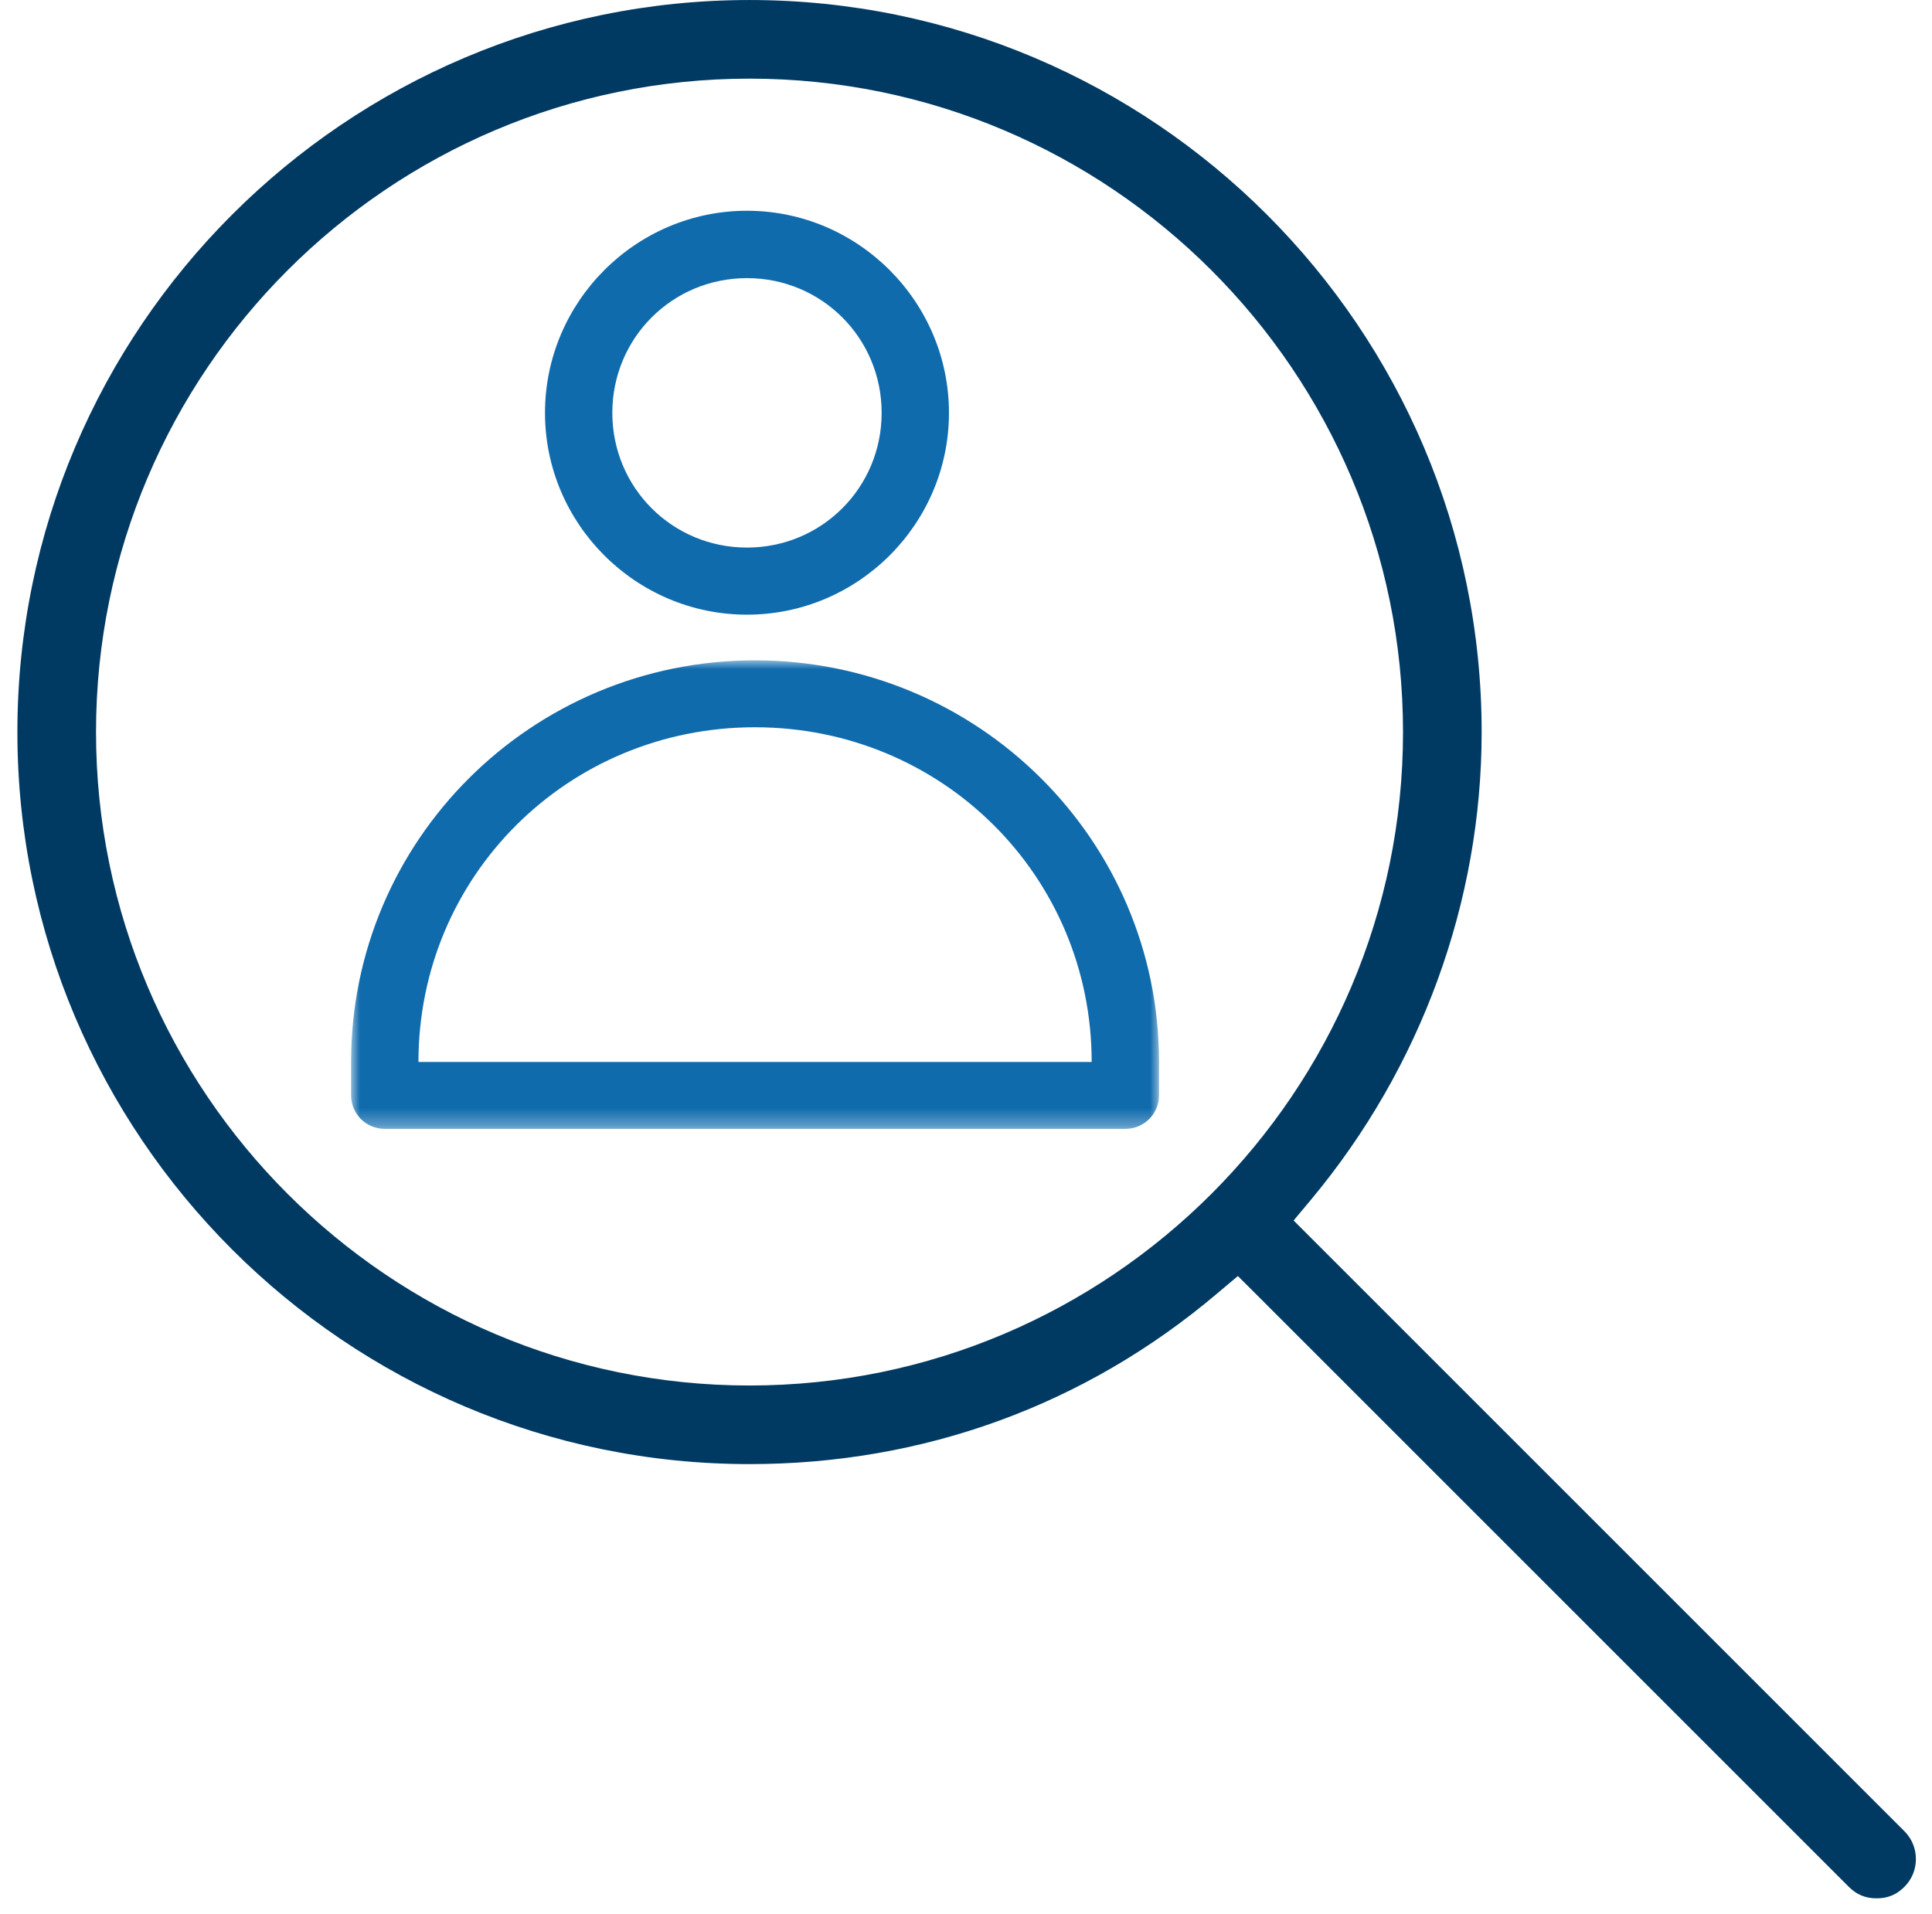
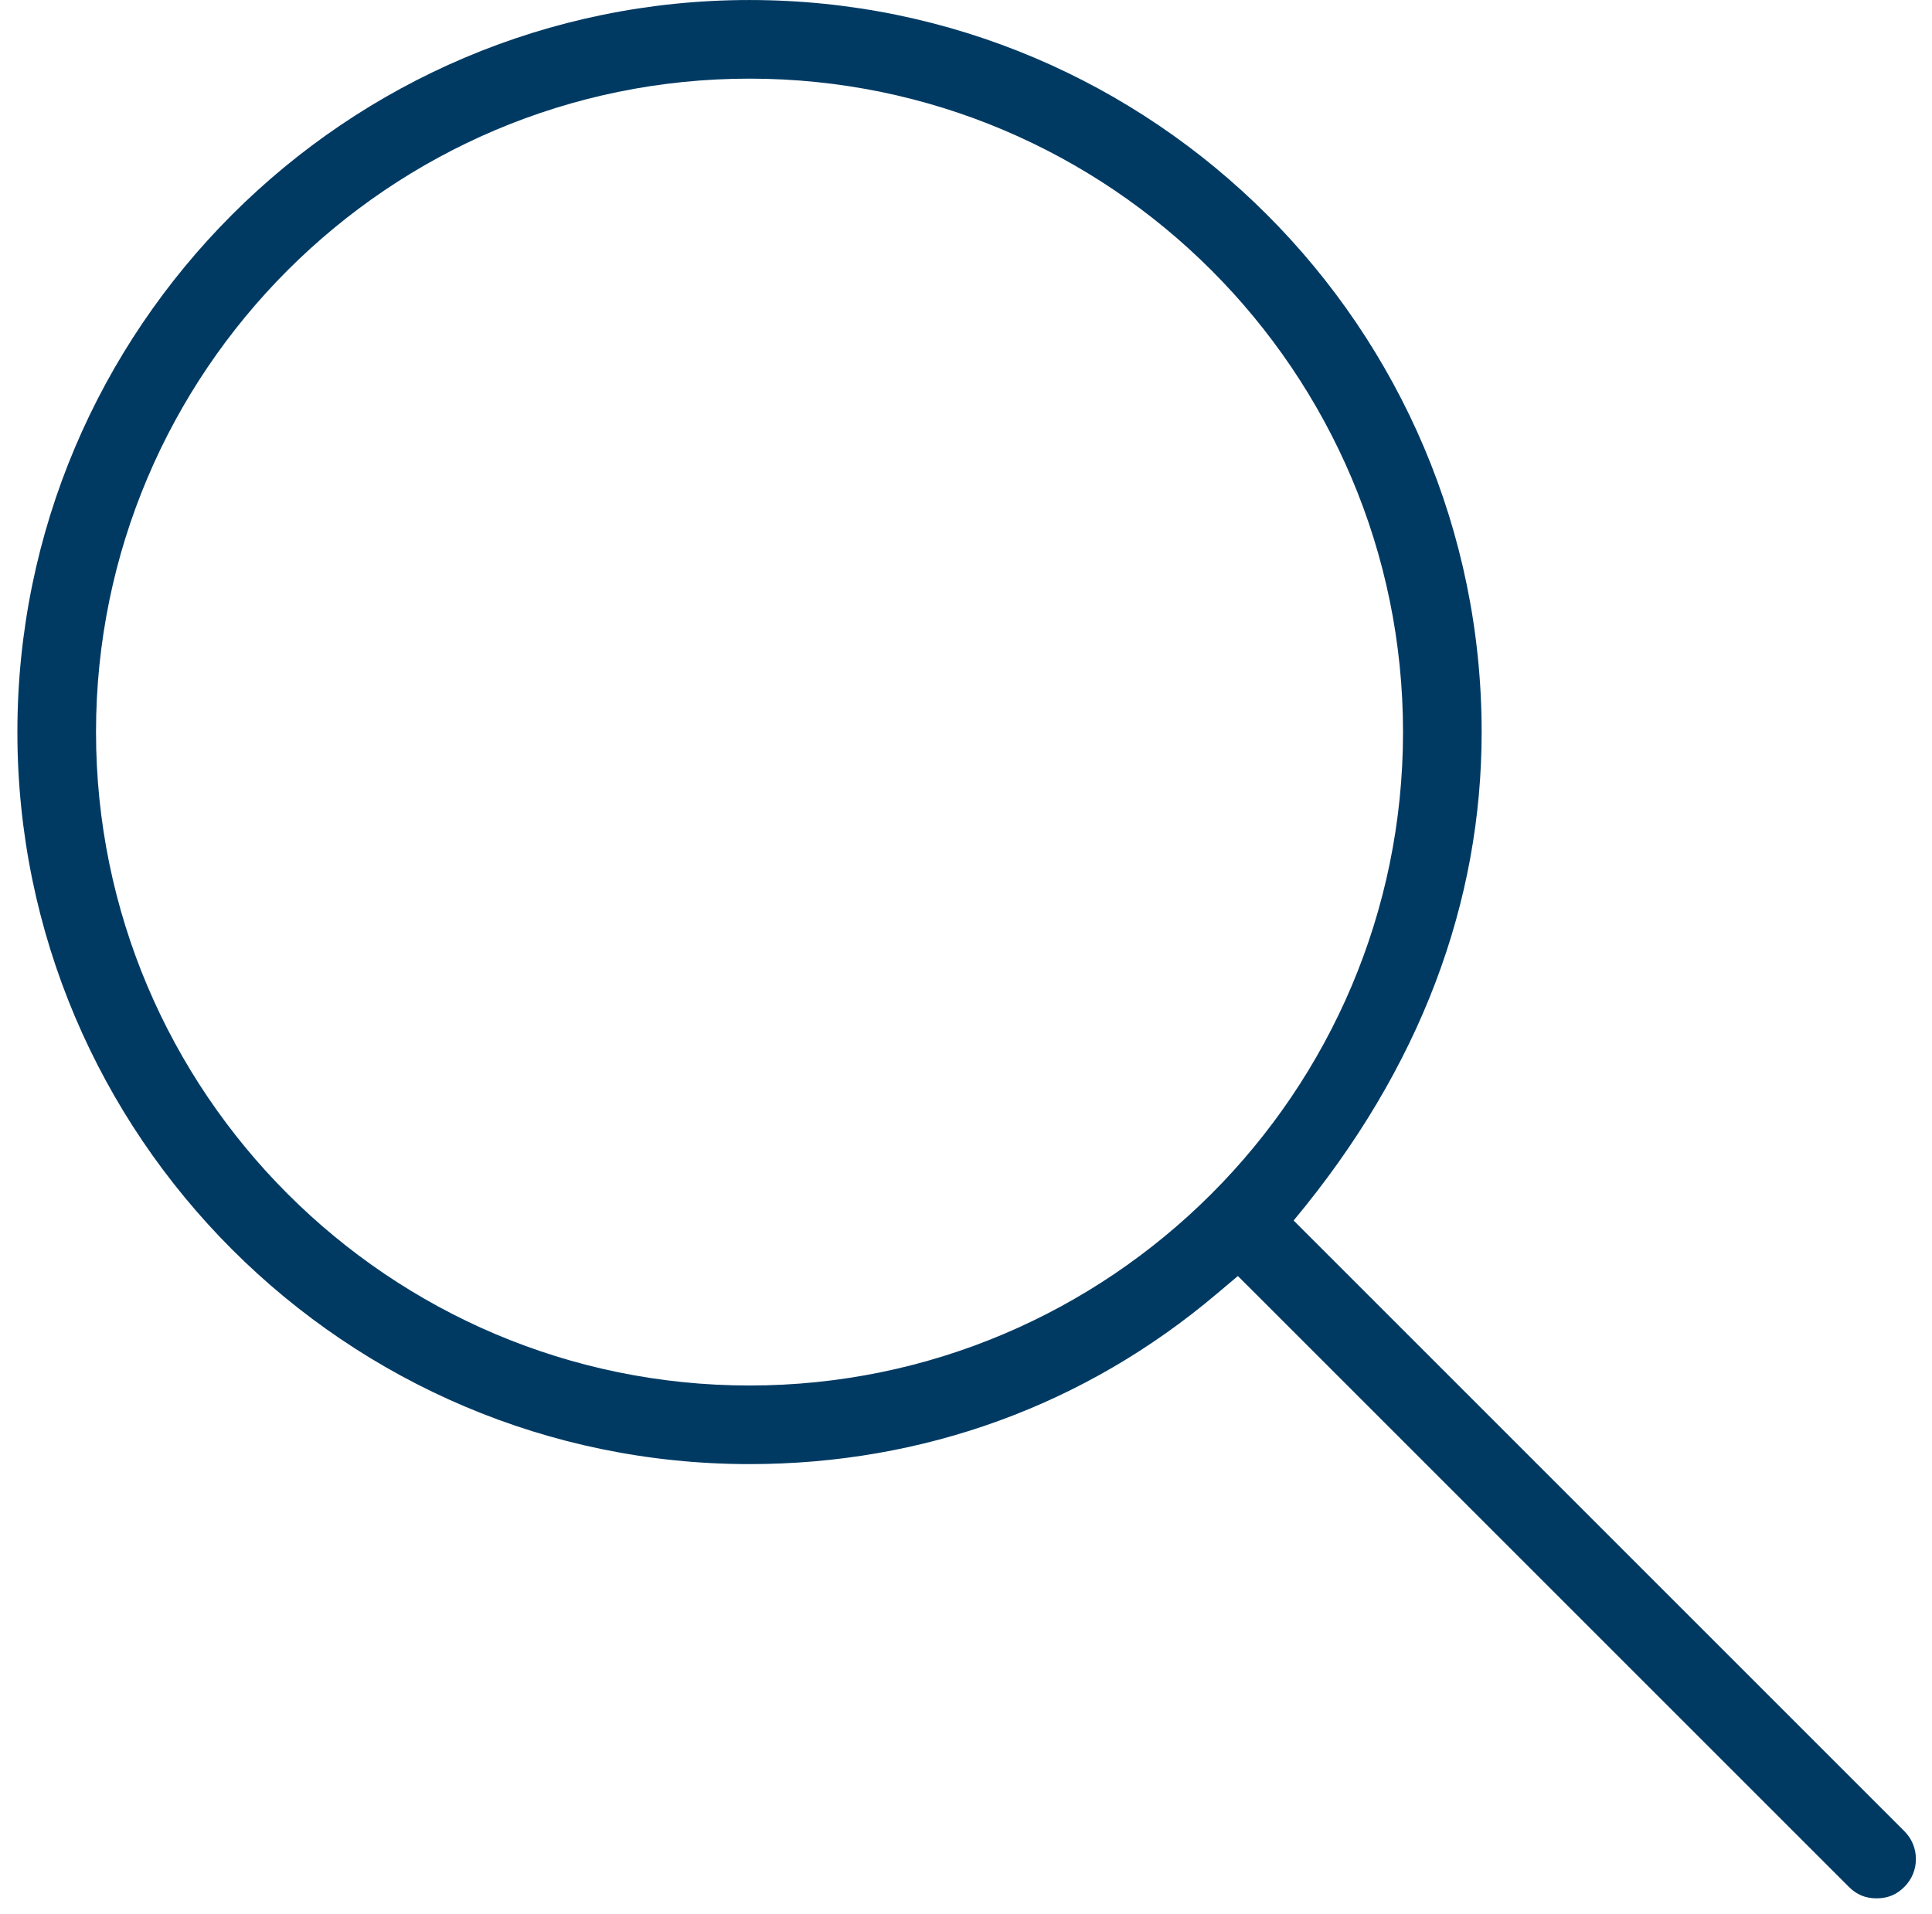
<svg xmlns="http://www.w3.org/2000/svg" xmlns:xlink="http://www.w3.org/1999/xlink" width="110px" height="109px" viewBox="0 0 110 109" version="1.1">
  <title>Large-Icon_PersonMagnifying_Blue</title>
  <defs>
    <polygon id="path-1" points="0 0 46 0 46 26.68 0 26.68" />
  </defs>
  <g id="**ASSETS**" stroke="none" stroke-width="1" fill="none" fill-rule="evenodd">
    <g id="LARGE-ICONS" transform="translate(-973, -1017)">
      <g id="Group" transform="translate(973.99, 1017.001)">
        <g id="Group-3" fill="#003A63">
-           <path d="M41.684,78.893 C21.167,78.893 4.477,62.201 4.477,41.685 C4.477,21.169 21.167,4.477 41.684,4.477 C62.2,4.477 78.892,21.169 78.892,41.685 C78.892,62.201 62.2,78.893 41.684,78.893 M107.439,104.274 L72.663,69.498 L73.663,68.3 C79.922,60.791 83.369,51.339 83.369,41.685 C83.369,18.7 64.67,0 41.684,0 C18.699,0 0,18.7 0,41.685 C0,64.67 18.699,83.369 41.684,83.369 C51.592,83.369 60.793,80.015 68.29,73.67 L69.489,72.66 L70.597,73.763 L104.274,107.44 C104.719,107.887 105.222,108.095 105.856,108.095 C106.491,108.095 106.993,107.887 107.439,107.44 C107.861,107.018 108.094,106.456 108.094,105.858 C108.094,105.258 107.861,104.696 107.439,104.274" id="Fill-1" />
+           <path d="M41.684,78.893 C21.167,78.893 4.477,62.201 4.477,41.685 C4.477,21.169 21.167,4.477 41.684,4.477 C62.2,4.477 78.892,21.169 78.892,41.685 C78.892,62.201 62.2,78.893 41.684,78.893 M107.439,104.274 L72.663,69.498 C79.922,60.791 83.369,51.339 83.369,41.685 C83.369,18.7 64.67,0 41.684,0 C18.699,0 0,18.7 0,41.685 C0,64.67 18.699,83.369 41.684,83.369 C51.592,83.369 60.793,80.015 68.29,73.67 L69.489,72.66 L70.597,73.763 L104.274,107.44 C104.719,107.887 105.222,108.095 105.856,108.095 C106.491,108.095 106.993,107.887 107.439,107.44 C107.861,107.018 108.094,106.456 108.094,105.858 C108.094,105.258 107.861,104.696 107.439,104.274" id="Fill-1" />
        </g>
        <g id="Group-20" transform="translate(19, 12)">
-           <path d="M22.54,3.836 C26.795,3.836 30.207,7.248 30.207,11.507 C30.207,15.766 26.795,19.179 22.54,19.179 C18.285,19.179 14.873,15.766 14.873,11.507 C14.873,7.248 18.285,3.836 22.54,3.836 M22.54,0 C16.213,0 11.04,5.177 11.04,11.507 C11.04,17.838 16.213,23 22.54,23 C28.867,23 34.04,17.838 34.04,11.507 C34.04,5.177 28.867,0 22.54,0" id="Fill-11" fill="#106BAD" />
          <g id="Group-15" transform="translate(0, 25.6)">
            <mask id="mask-2" fill="white">
              <use xlink:href="#path-1" />
            </mask>
            <g id="Clip-14" />
-             <path d="M22.993,3.811 C33.646,3.811 42.165,12.281 42.165,22.869 L3.835,22.869 C3.835,12.281 12.341,3.811 22.993,3.811 M22.993,0 C10.283,0 1.27897696e-13,10.235 1.27897696e-13,22.869 L1.27897696e-13,24.768 C-0.005,25.819 0.851,26.676 1.91,26.68 L1.91,26.68 L44.077,26.68 C45.135,26.684 45.996,25.835 46,24.781 L46,24.768 L46,22.869 C46,10.235 35.703,0 22.993,0" id="Fill-13" fill="#106BAD" mask="url(#mask-2)" />
          </g>
        </g>
      </g>
    </g>
  </g>
</svg>